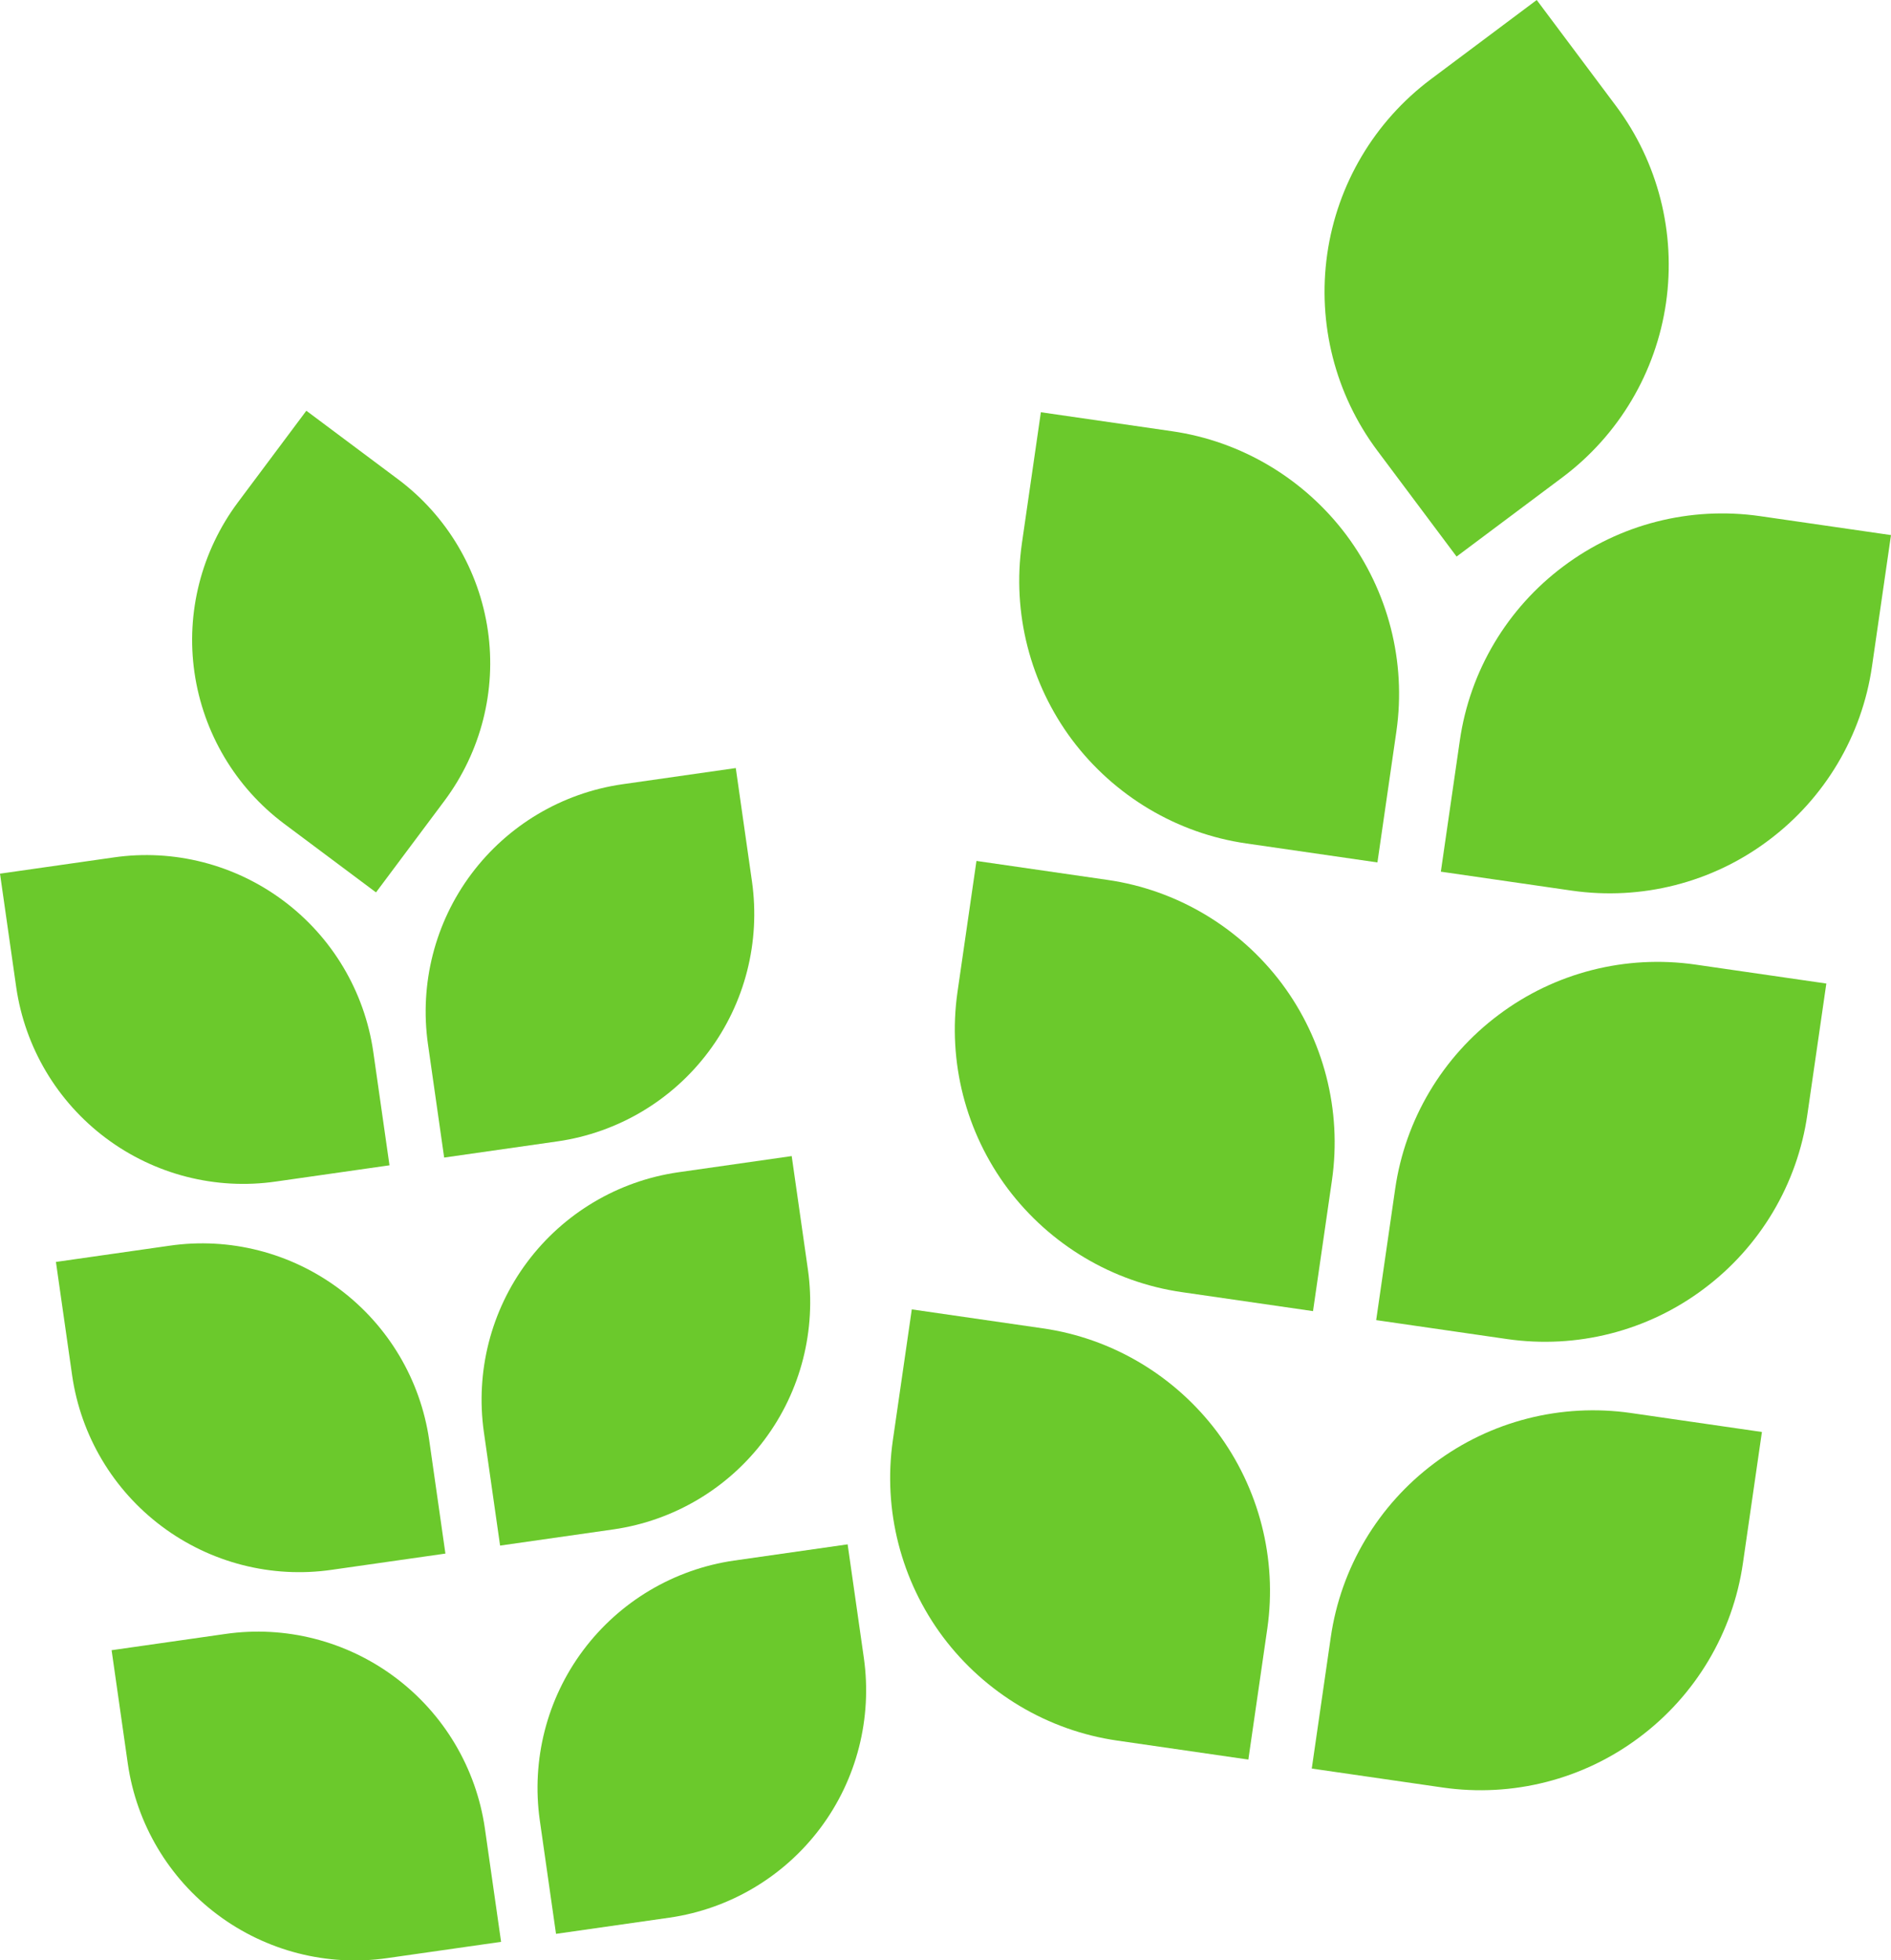
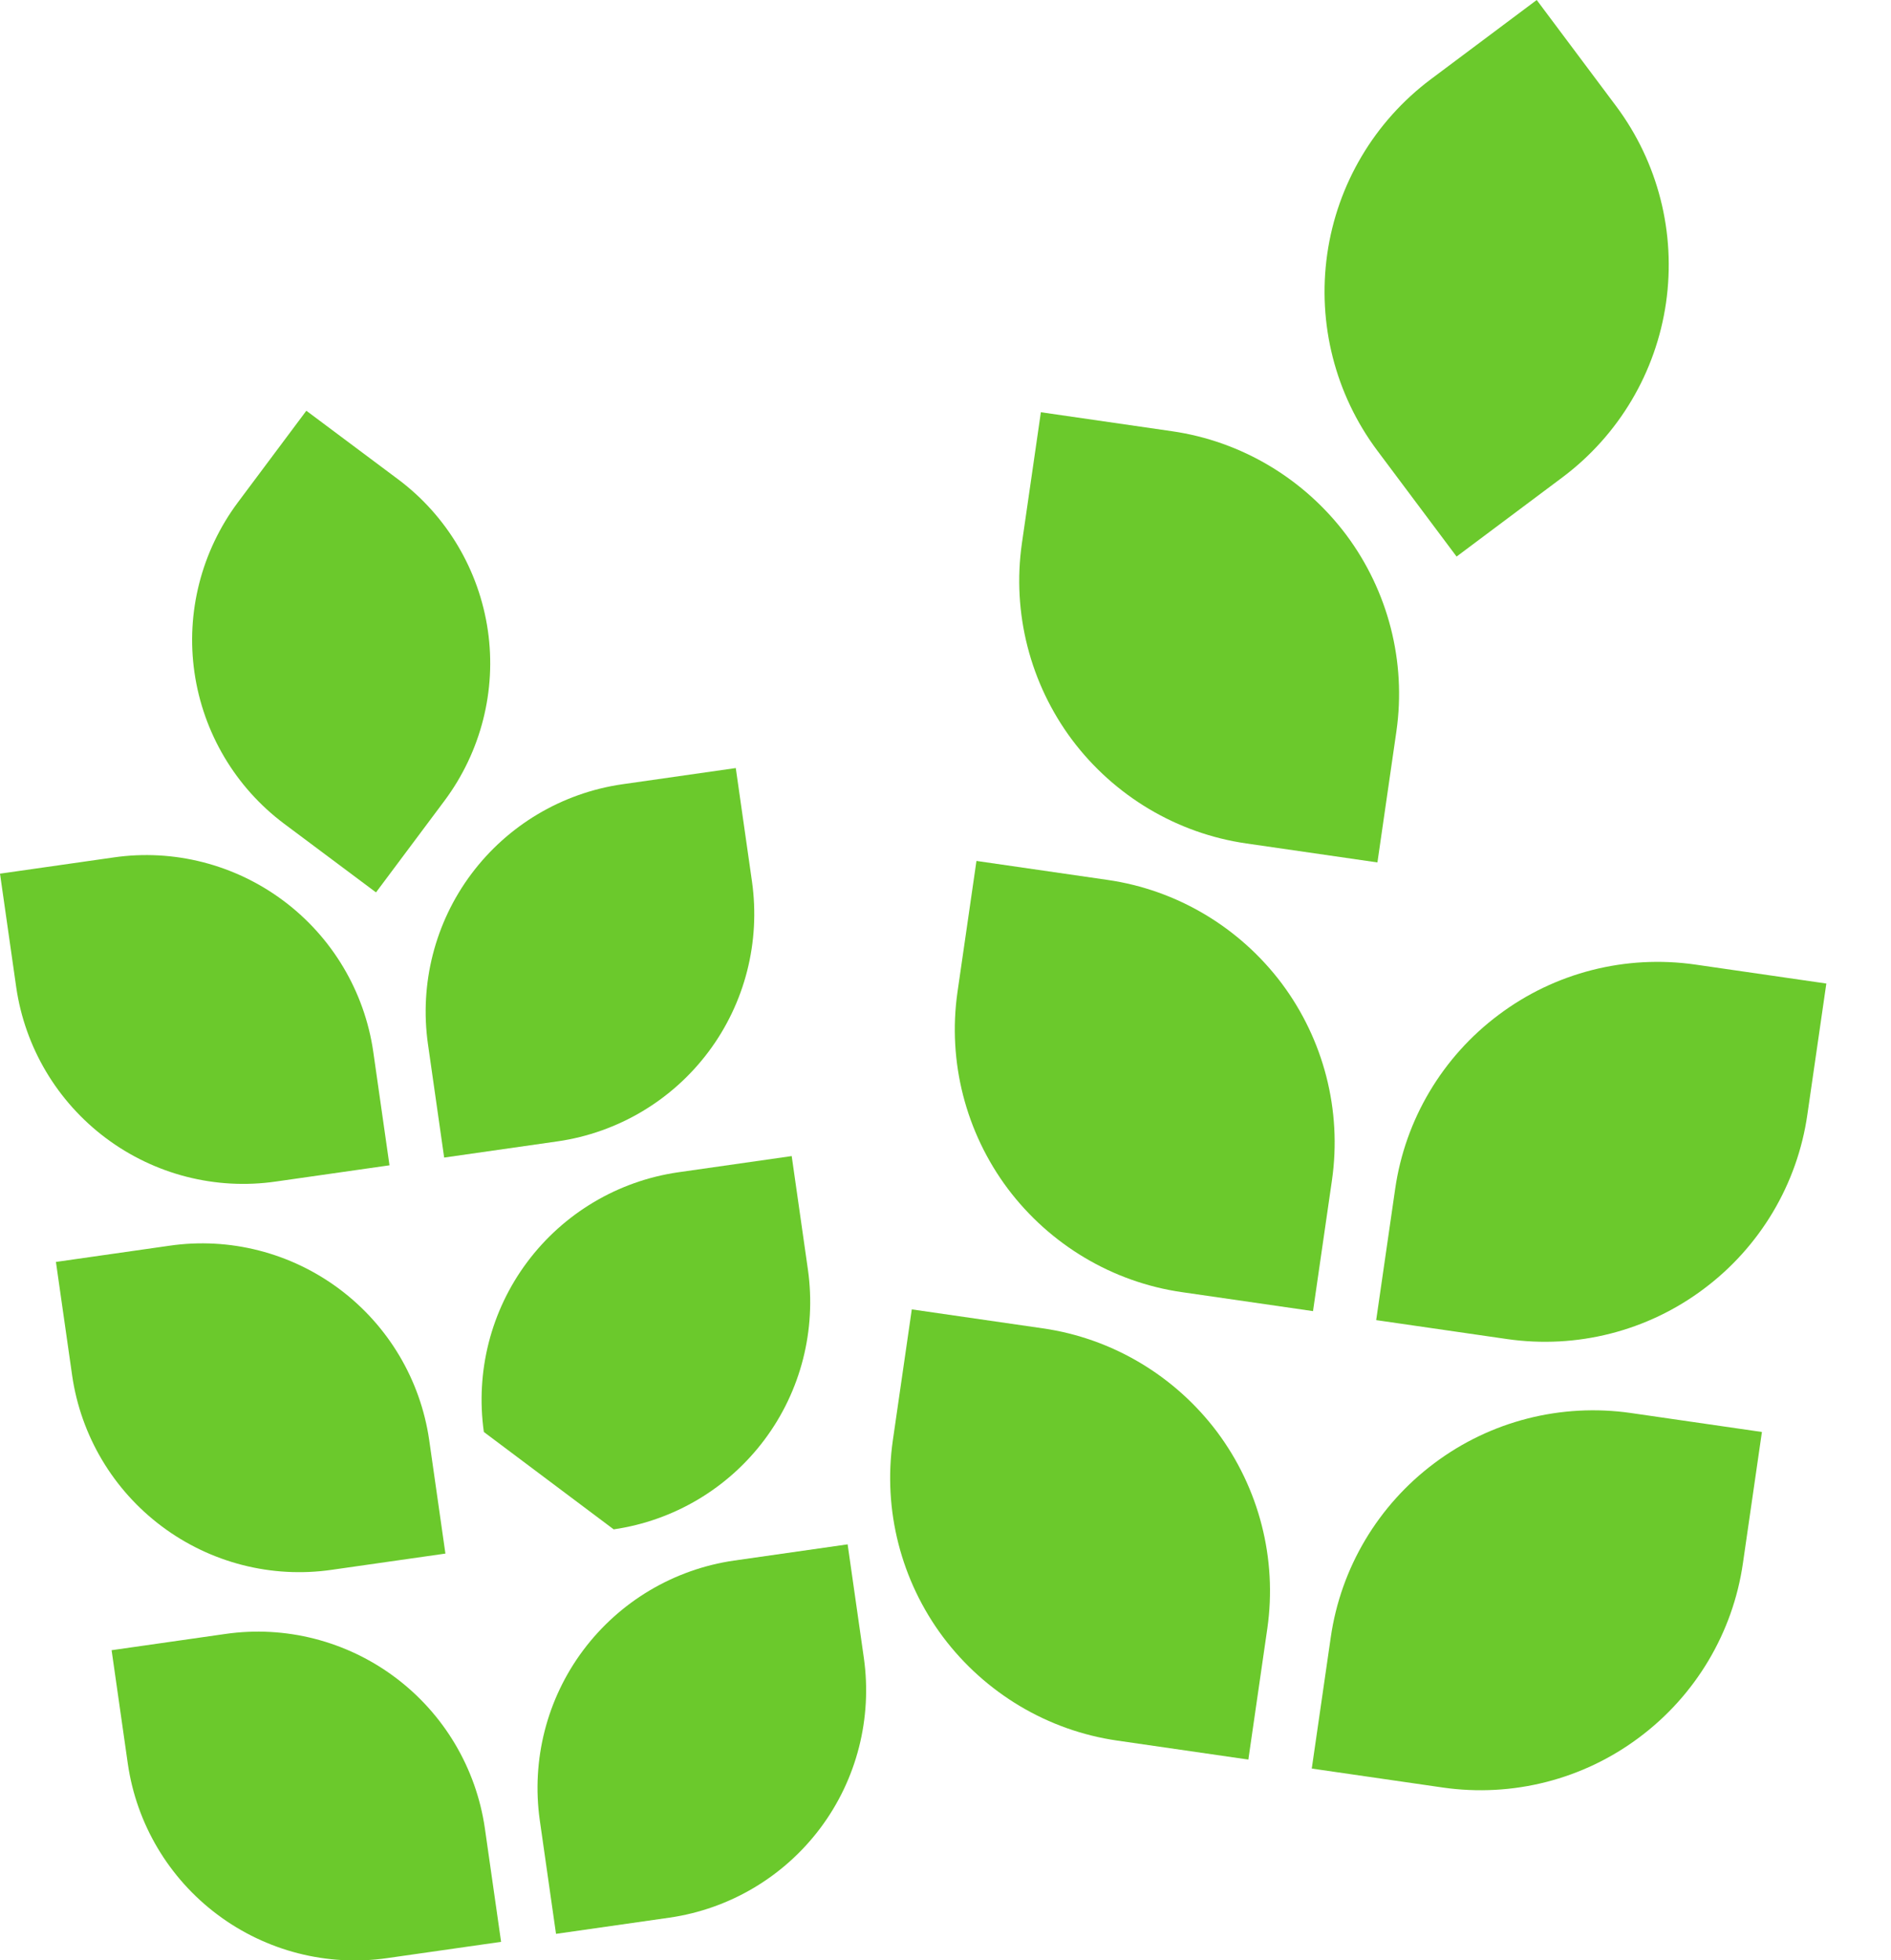
<svg xmlns="http://www.w3.org/2000/svg" id="Layer_1" data-name="Layer 1" width="75.74" height="78.51" viewBox="0 0 75.74 78.51">
  <defs>
    <style>
      .cls-1 {
        fill: #6bc92c;
        stroke-width: 0px;
      }
    </style>
  </defs>
  <path class="cls-1" d="M21.62,72.9c-.34-2.41.28-4.86,1.74-6.81,1.46-1.95,3.63-3.24,6.04-3.59l4.55-.65.65,4.55c.34,2.41-.28,4.86-1.74,6.81-1.46,1.95-3.63,3.24-6.04,3.59l-4.55.65-.65-4.55Z" />
  <path class="cls-1" d="M19.42,73.22c-.35-2.41-1.64-4.58-3.59-6.04-1.95-1.46-4.4-2.09-6.81-1.74l-4.55.65.65,4.55c.35,2.41,1.64,4.58,3.59,6.04,1.95,1.46,4.4,2.09,6.81,1.74l4.55-.65-.65-4.55Z" />
-   <path class="cls-1" d="M19.38,57.35c-.34-2.41.28-4.86,1.74-6.81,1.46-1.95,3.63-3.24,6.04-3.59l4.55-.65.65,4.55c.34,2.41-.28,4.86-1.74,6.81-1.46,1.95-3.63,3.24-6.04,3.59l-4.55.65-.65-4.55Z" />
+   <path class="cls-1" d="M19.38,57.35c-.34-2.41.28-4.86,1.74-6.81,1.46-1.95,3.63-3.24,6.04-3.59l4.55-.65.65,4.55c.34,2.41-.28,4.86-1.74,6.81-1.46,1.95-3.63,3.24-6.04,3.59Z" />
  <path class="cls-1" d="M17.19,57.67c-.35-2.41-1.64-4.58-3.59-6.04-1.95-1.46-4.4-2.09-6.81-1.74l-4.55.65.65,4.55c.35,2.41,1.64,4.58,3.59,6.04,1.95,1.46,4.4,2.09,6.81,1.74l4.55-.65-.65-4.55Z" />
  <path class="cls-1" d="M17.14,41.81c-.34-2.41.28-4.86,1.74-6.81,1.46-1.95,3.63-3.24,6.04-3.59l4.55-.65.65,4.55c.34,2.41-.28,4.86-1.74,6.81-1.46,1.95-3.63,3.24-6.04,3.59l-4.55.65-.65-4.55Z" />
  <path class="cls-1" d="M14.95,42.12c-.35-2.41-1.64-4.58-3.59-6.04-1.95-1.46-4.4-2.09-6.81-1.74l-4.55.65.65,4.55c.35,2.41,1.64,4.58,3.59,6.04,1.95,1.46,4.4,2.09,6.81,1.74l4.55-.65-.65-4.55Z" />
  <path class="cls-1" d="M11.38,32.99c-1.95-1.46-3.24-3.64-3.59-6.05-.35-2.41.28-4.86,1.73-6.81l2.75-3.68,3.68,2.75c1.95,1.46,3.24,3.64,3.59,6.05.35,2.41-.28,4.86-1.73,6.81l-2.75,3.68-3.68-2.75Z" />
  <path class="cls-1" d="M50.76,65.22c.4-2.79-.33-5.62-2.01-7.87-1.69-2.25-4.2-3.75-6.98-4.15l-5.25-.76-.76,5.25c-.4,2.79.33,5.62,2.01,7.87,1.69,2.25,4.2,3.75,6.98,4.15l5.25.76.76-5.25Z" />
  <path class="cls-1" d="M53.3,65.58c.4-2.79,1.9-5.3,4.15-6.98,2.25-1.69,5.08-2.41,7.87-2.01l5.25.76-.76,5.25c-.4,2.79-1.9,5.3-4.15,6.98-2.25,1.69-5.08,2.41-7.87,2.01l-5.25-.76.76-5.25Z" />
  <path class="cls-1" d="M53.35,47.26c.4-2.79-.33-5.62-2.01-7.87-1.69-2.25-4.2-3.75-6.98-4.15l-5.25-.76-.76,5.25c-.4,2.79.33,5.62,2.01,7.87,1.69,2.25,4.2,3.75,6.98,4.15l5.25.76.76-5.25Z" />
  <path class="cls-1" d="M55.88,47.62c.4-2.79,1.9-5.3,4.15-6.98,2.25-1.69,5.08-2.41,7.87-2.01l5.25.76-.76,5.25c-.4,2.79-1.9,5.3-4.15,6.98-2.25,1.69-5.08,2.41-7.87,2.01l-5.25-.76.76-5.25Z" />
  <path class="cls-1" d="M55.93,29.29c.4-2.79-.33-5.62-2.01-7.87-1.69-2.25-4.2-3.75-6.98-4.15l-5.25-.76-.76,5.25c-.4,2.79.33,5.62,2.01,7.87,1.69,2.25,4.2,3.75,6.98,4.15l5.25.76.76-5.25Z" />
-   <path class="cls-1" d="M58.47,29.66c.4-2.79,1.9-5.3,4.15-6.98,2.25-1.69,5.08-2.41,7.87-2.01l5.25.76-.76,5.25c-.4,2.79-1.9,5.3-4.15,6.98-2.25,1.69-5.08,2.41-7.87,2.01l-5.25-.76.76-5.25Z" />
  <path class="cls-1" d="M62.59,19.11c2.25-1.69,3.74-4.2,4.14-6.99.4-2.79-.32-5.62-2-7.87l-3.18-4.25-4.25,3.18c-2.25,1.69-3.74,4.2-4.14,6.99-.4,2.79.32,5.62,2,7.87l3.18,4.25,4.25-3.18Z" />
</svg>